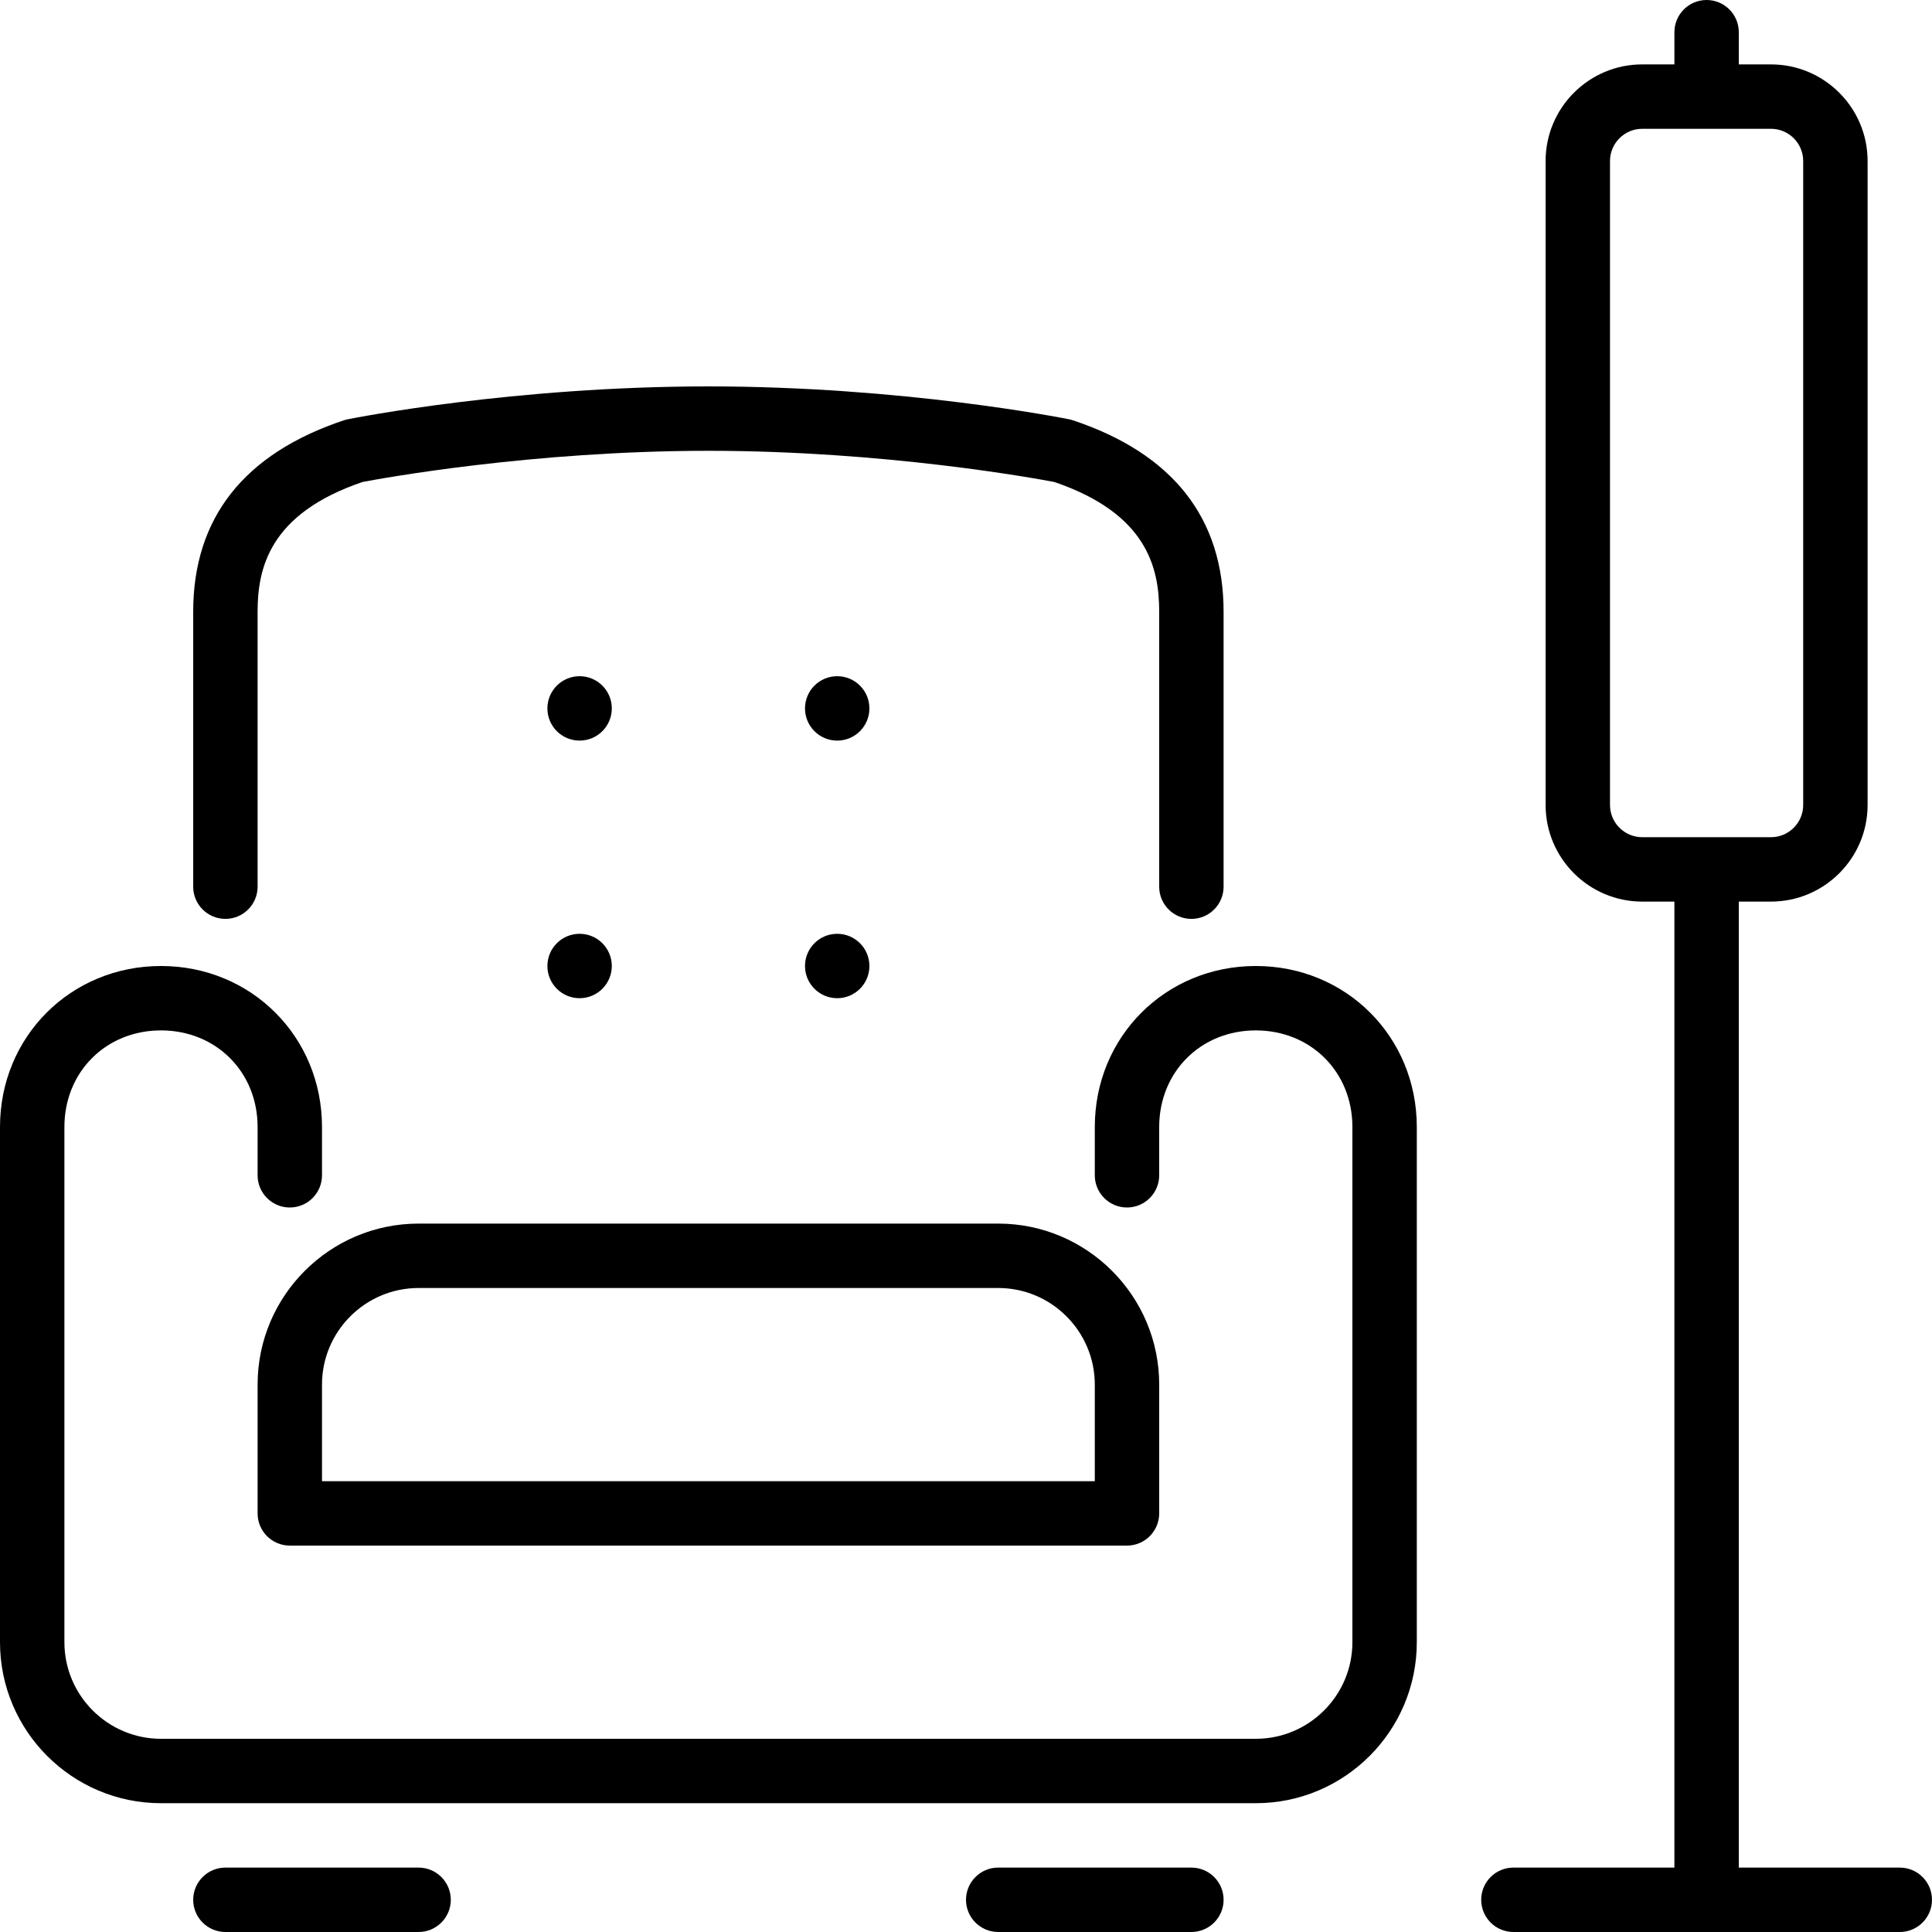
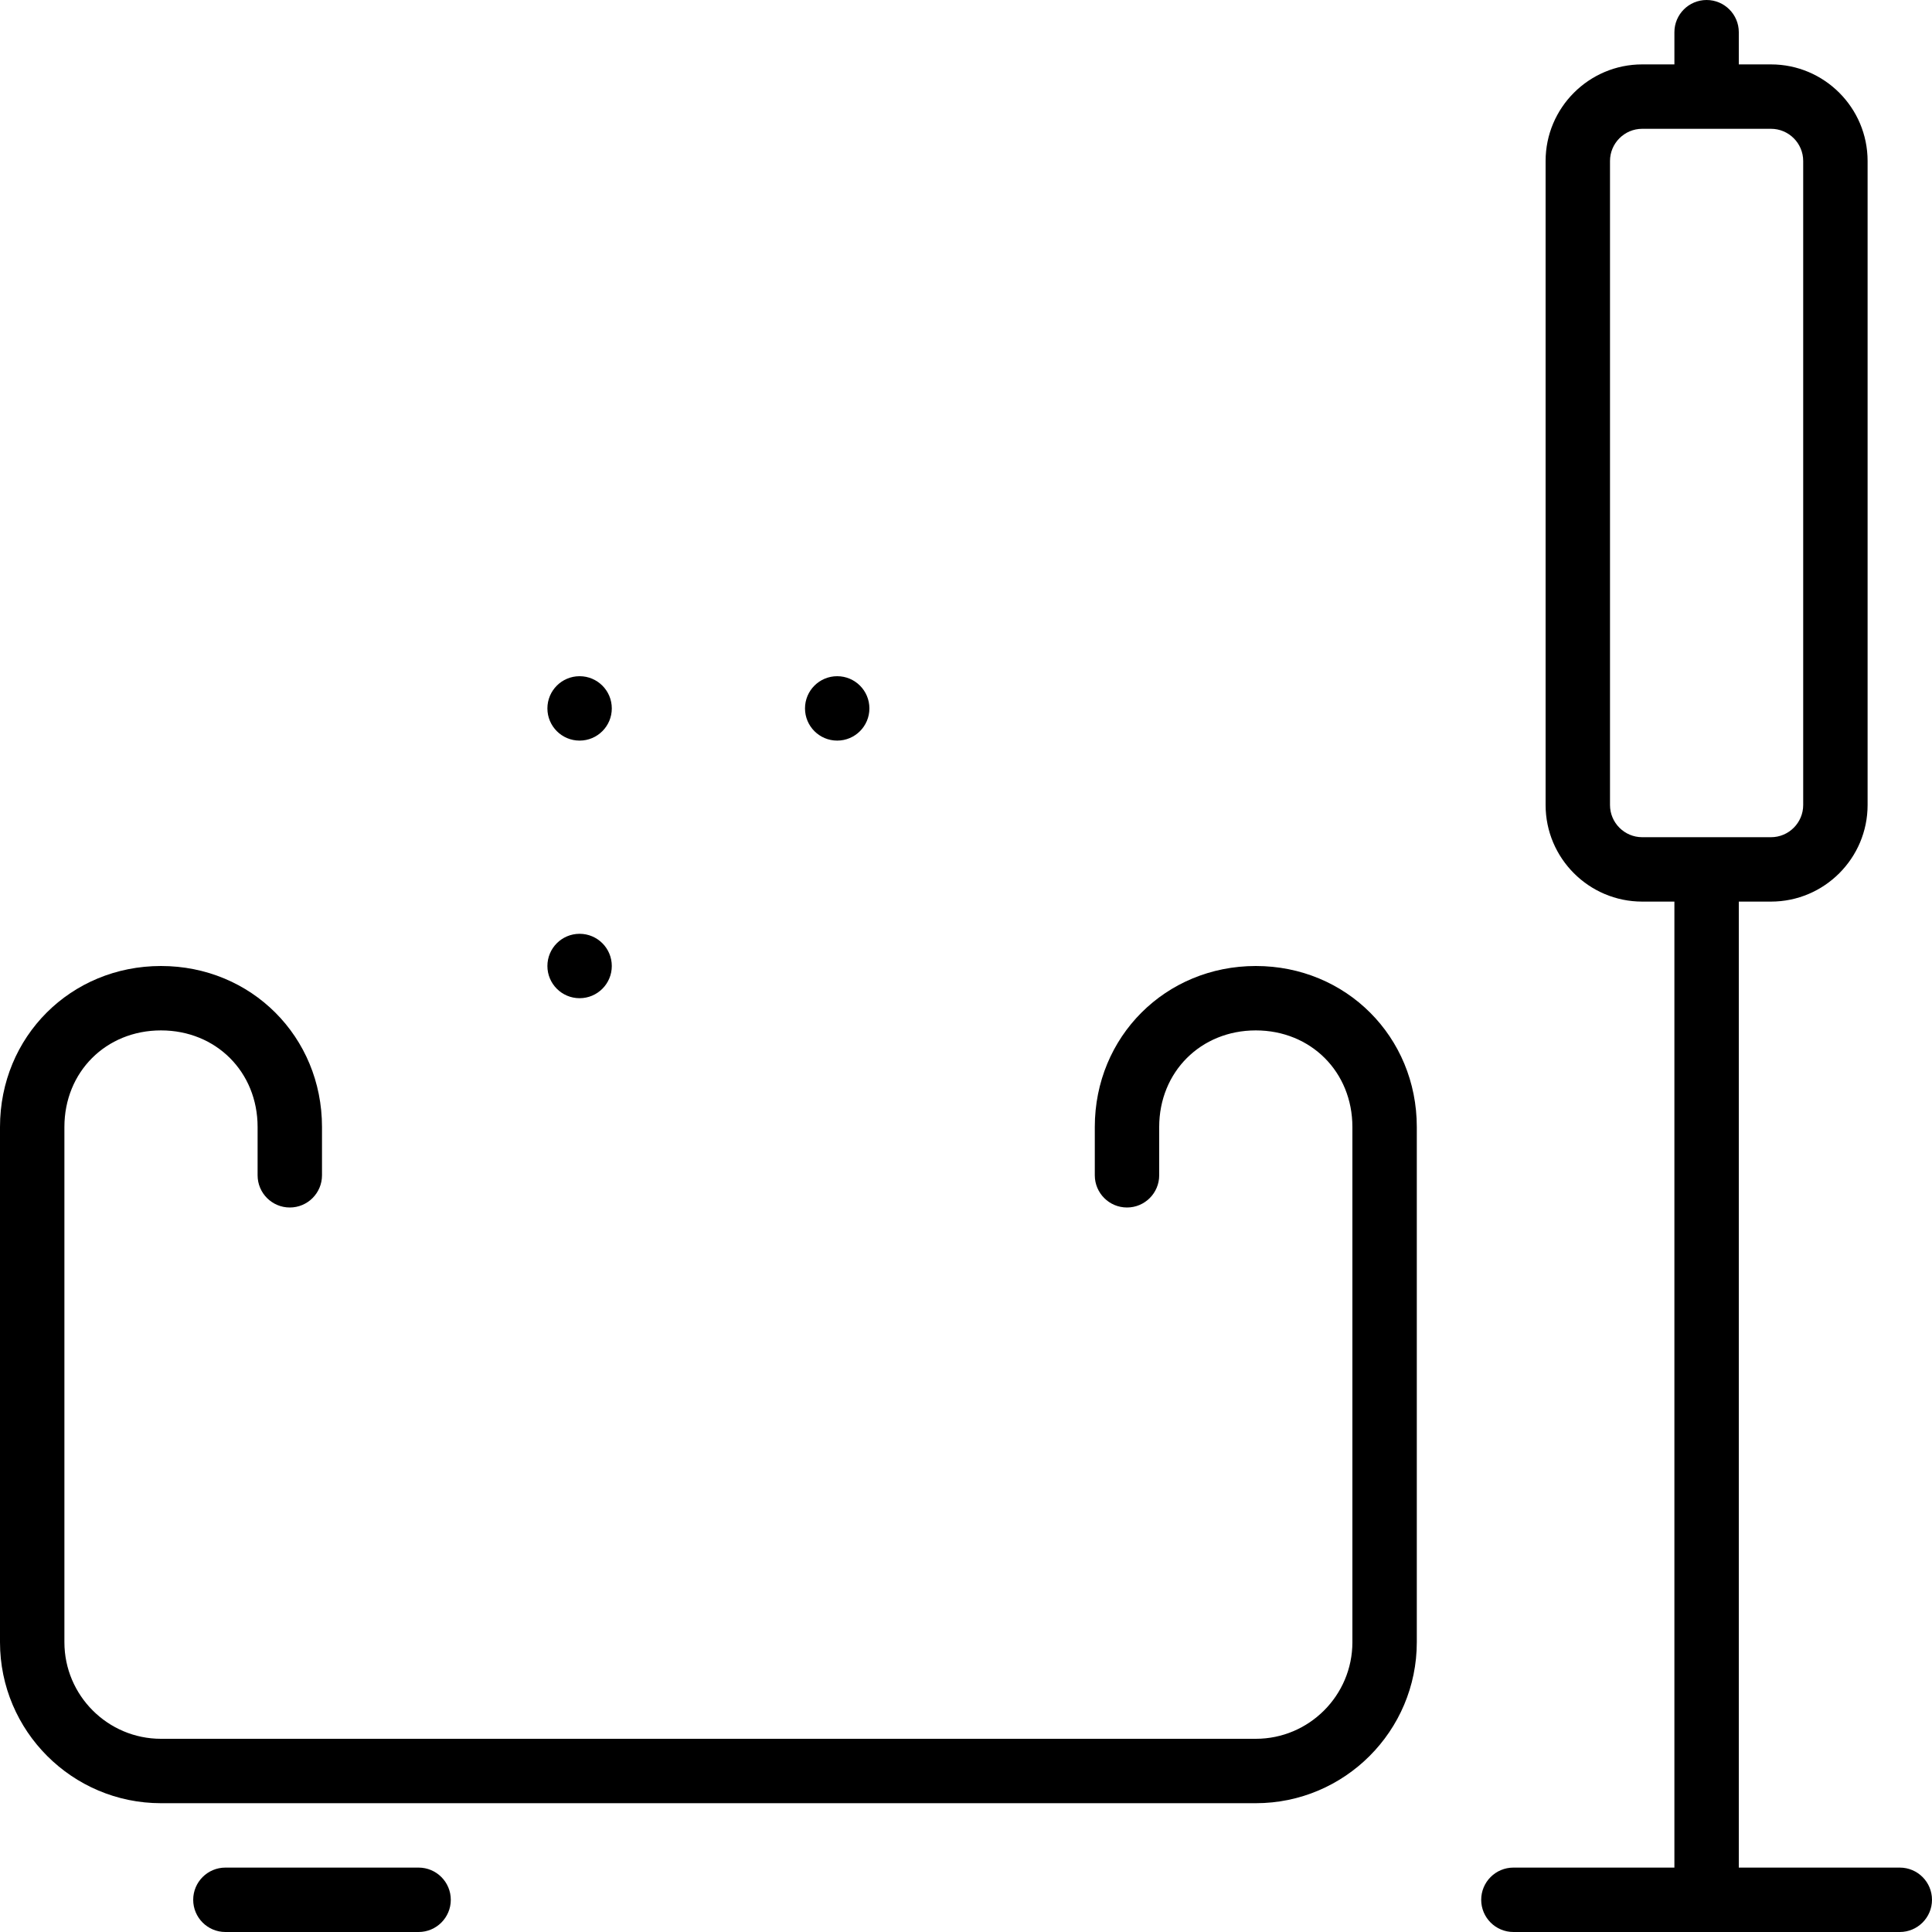
<svg xmlns="http://www.w3.org/2000/svg" version="1.1" id="Layer_1" x="0px" y="0px" viewBox="0 0 512 512" style="enable-background:new 0 0 512 512;" xml:space="preserve">
  <g>
    <g>
      <g>
        <path d="M153.6,196.267c4.719,0,8.533-3.823,8.533-8.533s-3.814-8.533-8.533-8.533c-4.719,0-8.533,3.823-8.533,8.533 S148.881,196.267,153.6,196.267z" />
        <path d="M153.6,264.533c4.719,0,8.533-3.823,8.533-8.533s-3.814-8.533-8.533-8.533c-4.719,0-8.533,3.823-8.533,8.533 S148.881,264.533,153.6,264.533z" />
-         <path d="M68.267,366.933v34.133c0,4.71,3.823,8.533,8.533,8.533h221.867c4.71,0,8.533-3.823,8.533-8.533v-34.133 c0-23.526-19.14-42.667-42.667-42.667h-153.6C87.407,324.267,68.267,343.407,68.267,366.933z M290.133,366.933v25.6h-204.8v-25.6 c0-14.114,11.486-25.6,25.6-25.6h153.6C278.647,341.333,290.133,352.819,290.133,366.933z" />
-         <path d="M59.733,243.516c4.71,0,8.533-3.823,8.533-8.533v-72.849c0-11.622,3.174-26.01,27.785-34.398 c4.949-0.947,44.954-8.269,91.682-8.269s86.733,7.322,91.682,8.269c24.61,8.388,27.785,22.775,27.785,34.398v72.849 c0,4.71,3.823,8.533,8.533,8.533s8.533-3.823,8.533-8.533v-72.849c0-24.841-13.448-41.924-39.97-50.765 c-0.333-0.111-0.674-0.205-1.024-0.265c-1.775-0.358-44.083-8.704-95.539-8.704s-93.764,8.346-95.539,8.704 c-0.35,0.06-0.691,0.154-1.024,0.265c-26.522,8.841-39.97,25.924-39.97,50.765v72.849 C51.2,239.693,55.023,243.516,59.733,243.516z" />
        <path d="M221.867,196.267c4.719,0,8.533-3.823,8.533-8.533s-3.814-8.533-8.533-8.533s-8.533,3.823-8.533,8.533 S217.148,196.267,221.867,196.267z" />
-         <path d="M315.733,494.933h-51.2c-4.71,0-8.533,3.823-8.533,8.533s3.823,8.533,8.533,8.533h51.2c4.71,0,8.533-3.823,8.533-8.533 S320.444,494.933,315.733,494.933z" />
        <path d="M332.8,256c-23.927,0-42.667,18.739-42.667,42.667v12.8c0,4.71,3.823,8.533,8.533,8.533s8.533-3.823,8.533-8.533v-12.8 c0-14.592,11.008-25.6,25.6-25.6c14.592,0,25.6,11.008,25.6,25.6V435.2c0,14.114-11.486,25.6-25.6,25.6H42.667 c-14.114,0-25.6-11.486-25.6-25.6V298.667c0-14.592,11.008-25.6,25.6-25.6c14.592,0,25.6,11.008,25.6,25.6v12.8 c0,4.71,3.823,8.533,8.533,8.533s8.533-3.823,8.533-8.533v-12.8c0-23.927-18.739-42.667-42.667-42.667 C18.739,256,0,274.739,0,298.667V435.2c0,23.526,19.14,42.667,42.667,42.667H332.8c23.526,0,42.667-19.14,42.667-42.667V298.667 C375.467,274.739,356.727,256,332.8,256z" />
-         <path d="M221.867,264.533c4.719,0,8.533-3.823,8.533-8.533s-3.814-8.533-8.533-8.533s-8.533,3.823-8.533,8.533 S217.148,264.533,221.867,264.533z" />
        <path d="M503.467,494.933H460.8v-256h8.533c14.114,0,25.6-11.486,25.6-25.6V42.667c0-14.114-11.486-25.6-25.6-25.6H460.8V8.533 c0-4.71-3.823-8.533-8.533-8.533c-4.71,0-8.533,3.823-8.533,8.533v8.533H435.2c-14.114,0-25.6,11.486-25.6,25.6v170.667 c0,14.114,11.486,25.6,25.6,25.6h8.533v256h-42.667c-4.71,0-8.533,3.823-8.533,8.533s3.823,8.533,8.533,8.533h102.4 c4.71,0,8.533-3.823,8.533-8.533S508.177,494.933,503.467,494.933z M435.2,221.867c-4.702,0-8.533-3.831-8.533-8.533V42.667 c0-4.702,3.831-8.533,8.533-8.533h34.133c4.702,0,8.533,3.831,8.533,8.533v170.667c0,4.702-3.831,8.533-8.533,8.533H435.2z" />
        <path d="M110.933,494.933h-51.2c-4.71,0-8.533,3.823-8.533,8.533S55.023,512,59.733,512h51.2c4.71,0,8.533-3.823,8.533-8.533 S115.644,494.933,110.933,494.933z" />
      </g>
    </g>
  </g>
  <g> </g>
  <g> </g>
  <g> </g>
  <g> </g>
  <g> </g>
  <g> </g>
  <g> </g>
  <g> </g>
  <g> </g>
  <g> </g>
  <g> </g>
  <g> </g>
  <g> </g>
  <g> </g>
  <g> </g>
</svg>